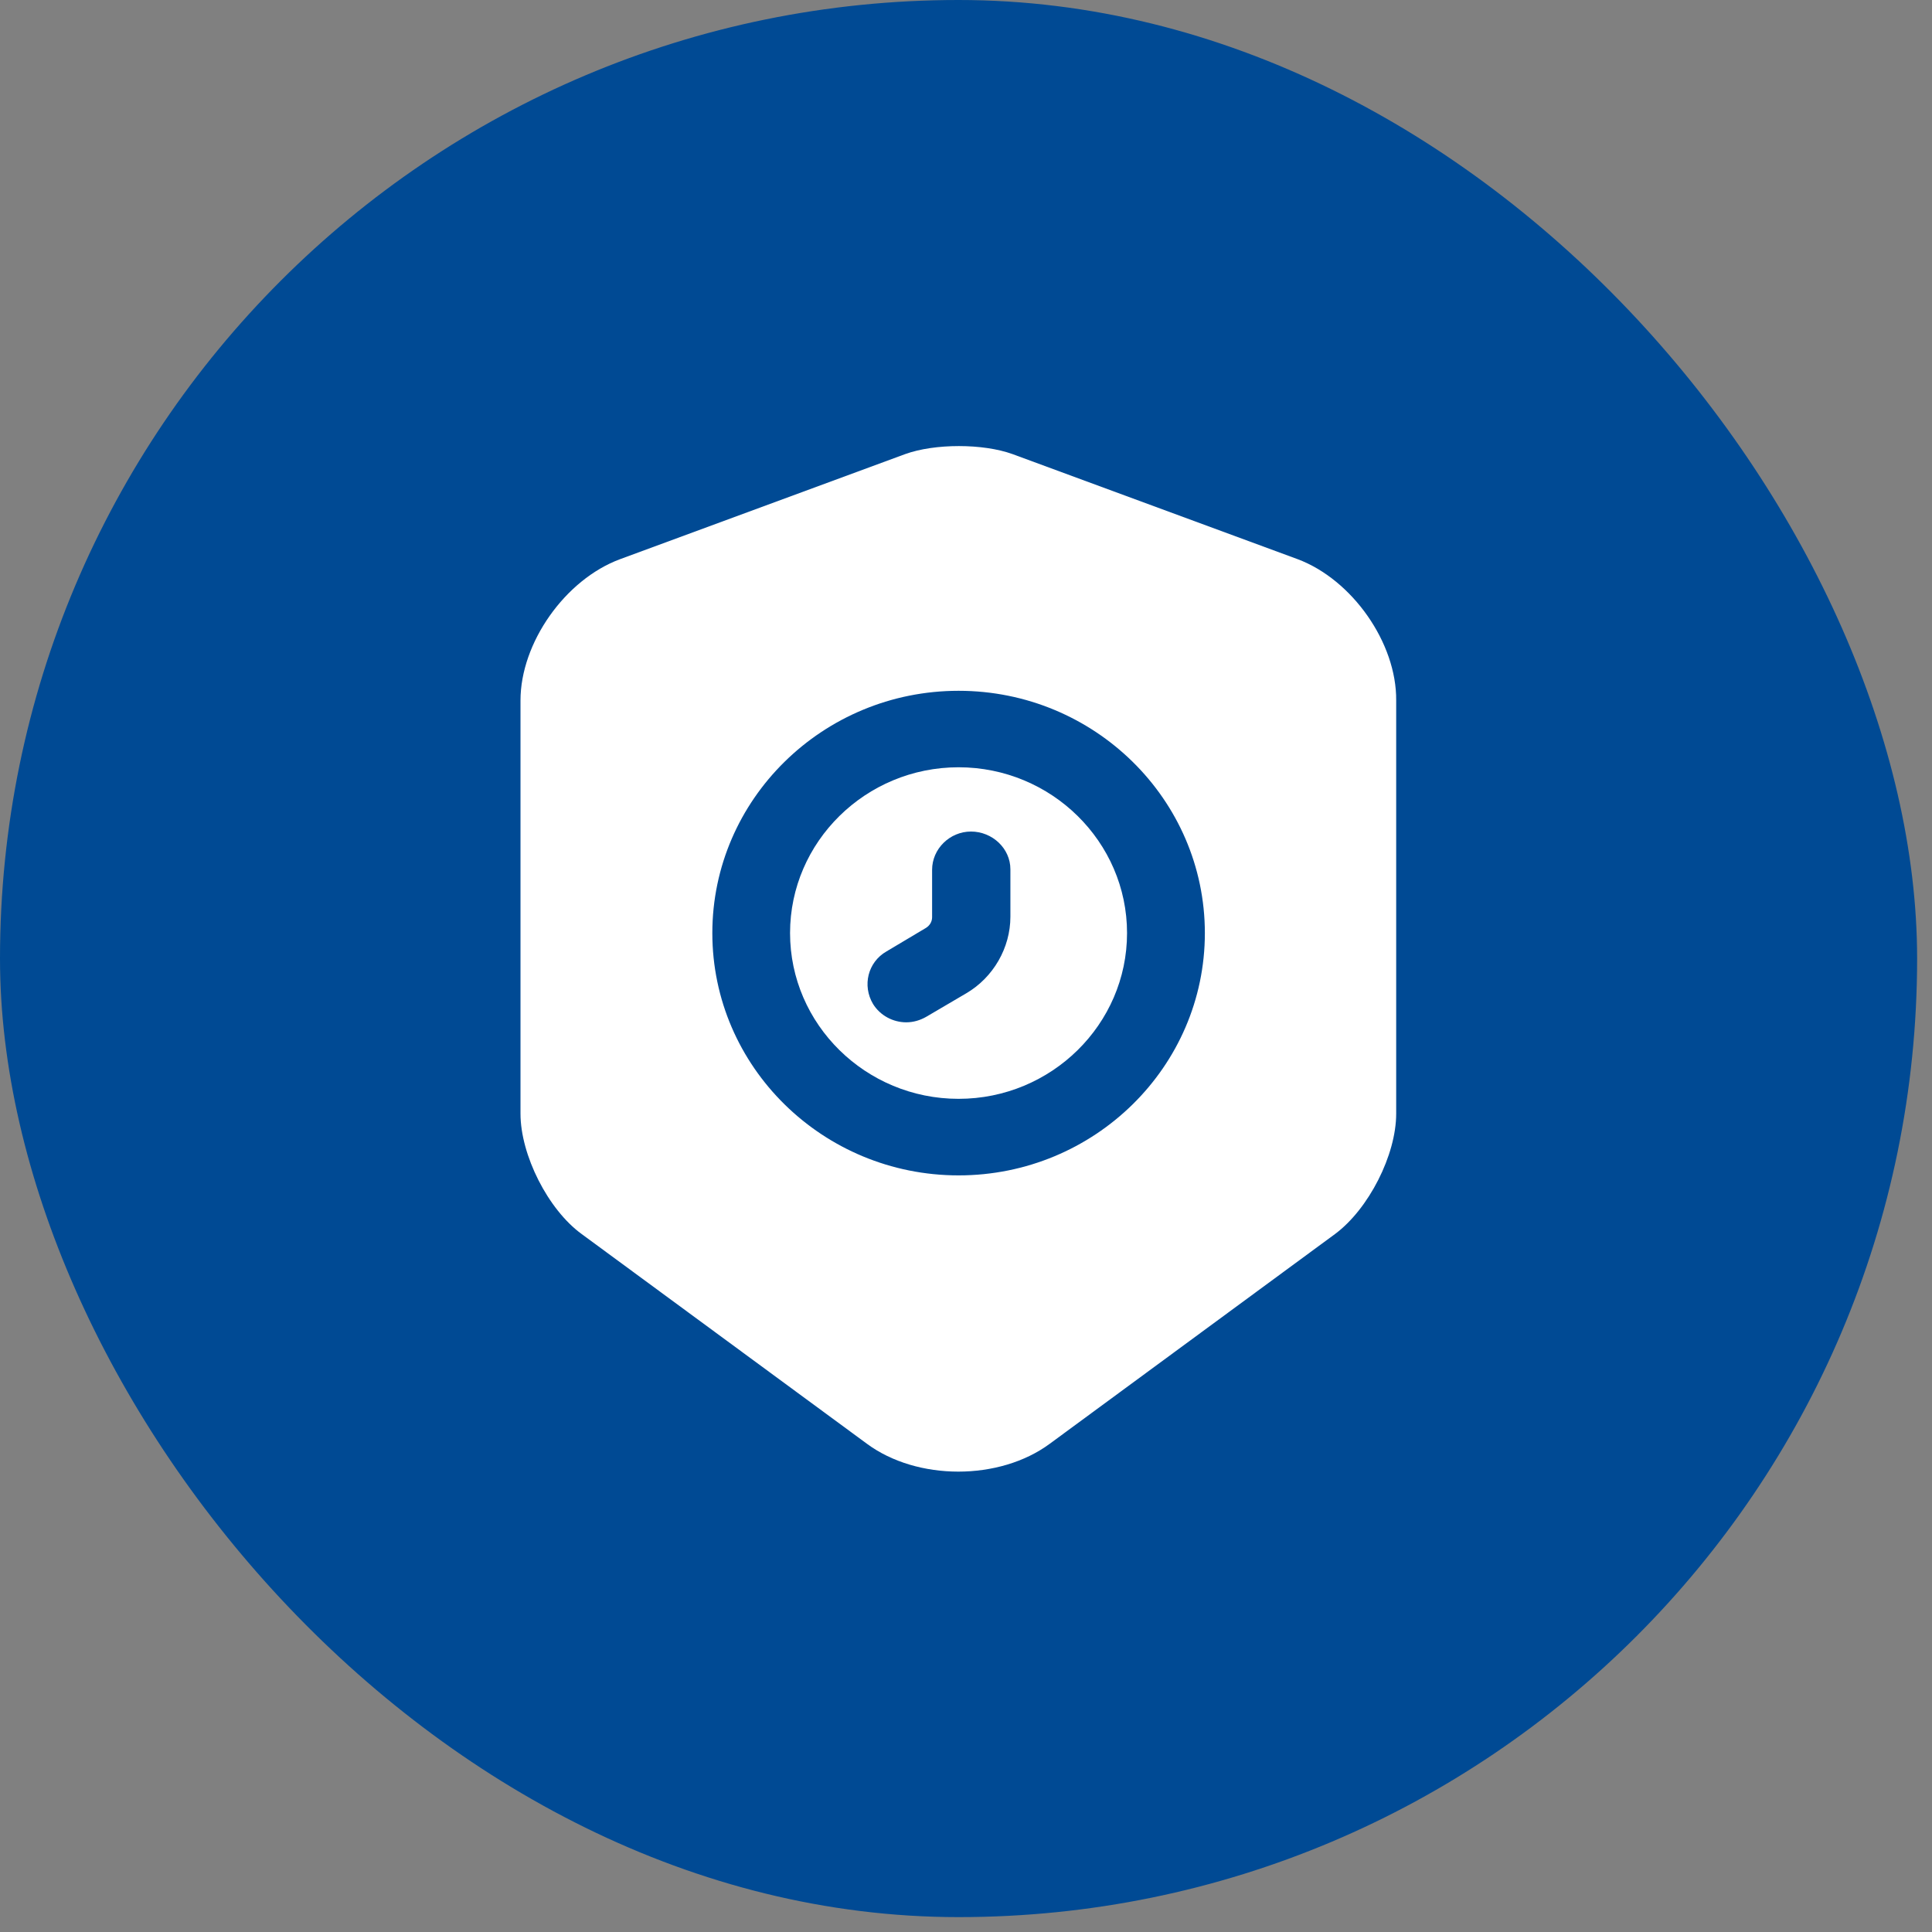
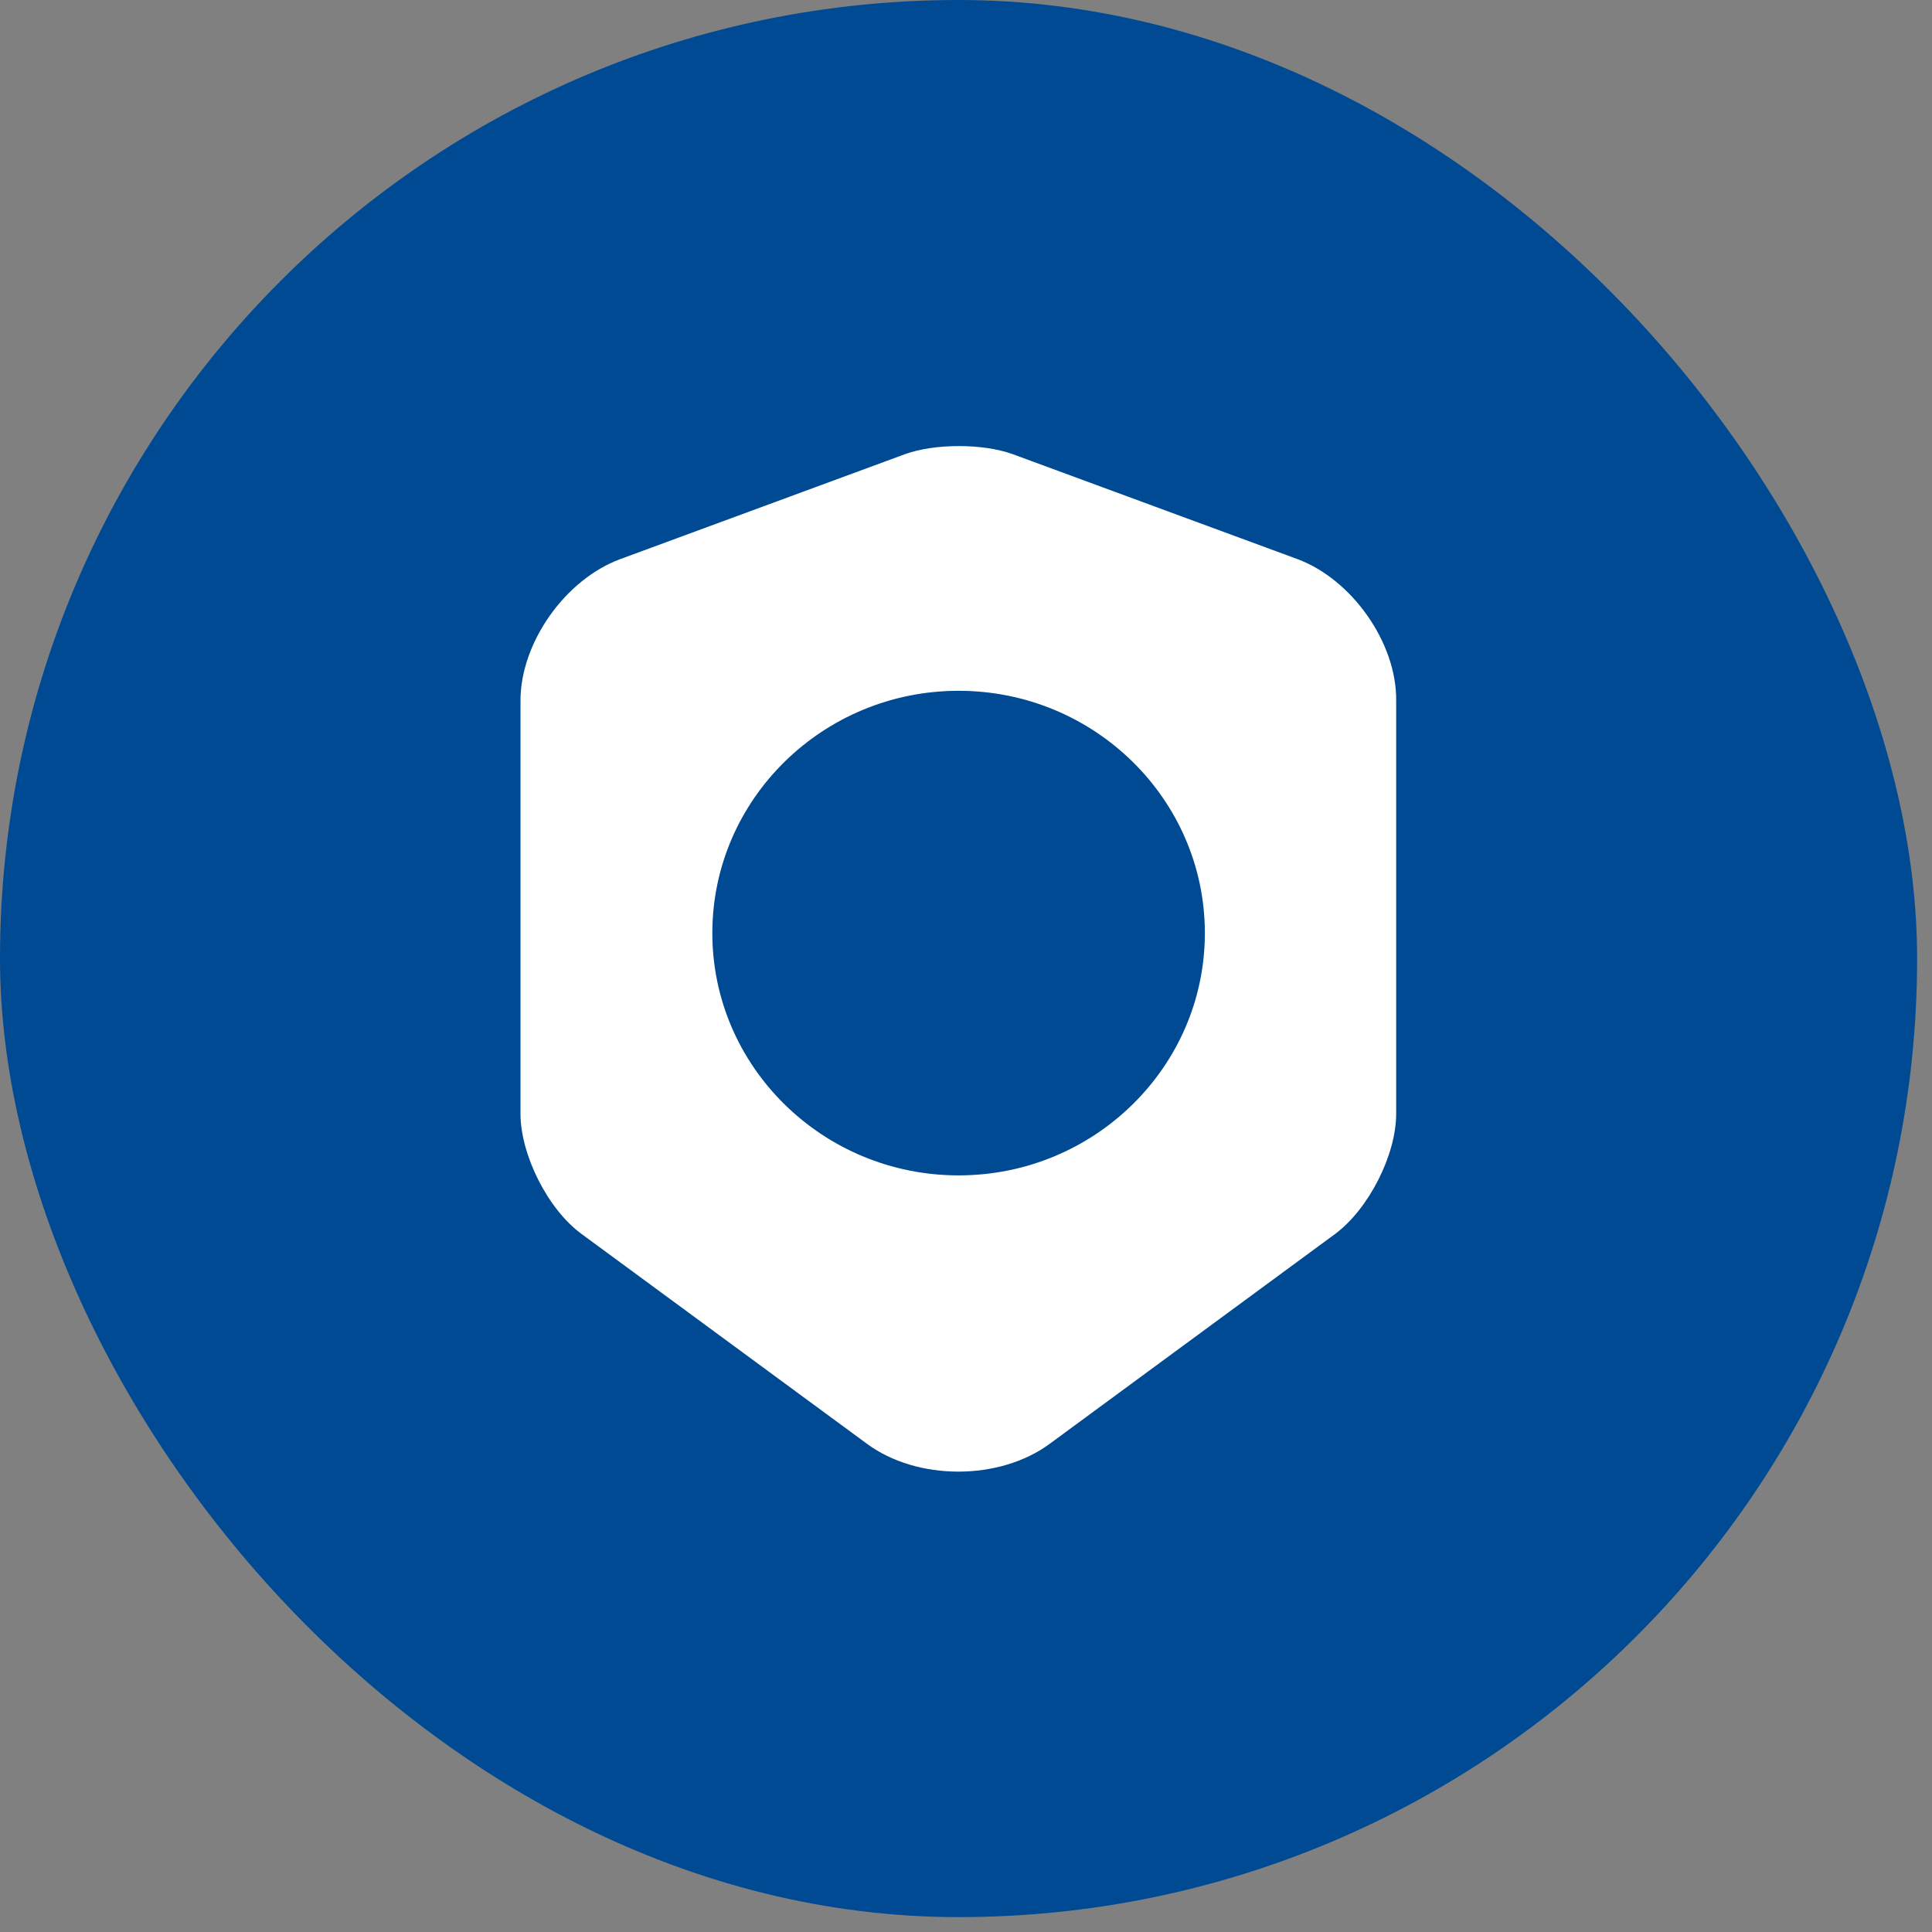
<svg xmlns="http://www.w3.org/2000/svg" width="101" height="101" viewBox="0 0 101 101" fill="none">
  <rect x="0" y="0" width="101" height="101" fill="#808080" stroke="none" />
  <rect width="100.222" height="100.222" rx="50.111" fill="#004A94" />
-   <path d="M50.111 40.111C45.259 40.111 41.302 44.005 41.302 48.778C41.302 53.551 45.259 57.444 50.111 57.444C54.962 57.444 58.919 53.551 58.919 48.778C58.919 44.005 54.962 40.111 50.111 40.111ZM52.821 47.925C52.821 49.551 51.927 51.098 50.517 51.925L48.43 53.151C48.105 53.338 47.753 53.444 47.373 53.444C46.696 53.444 46.018 53.098 45.639 52.484C45.069 51.525 45.368 50.298 46.343 49.738L48.403 48.511C48.62 48.378 48.728 48.164 48.728 47.951V45.471C48.728 44.378 49.65 43.471 50.761 43.471C51.873 43.471 52.821 44.351 52.821 45.444V47.925Z" fill="white" />
  <path d="M67.839 29.233L52.932 23.739C51.387 23.18 48.866 23.18 47.321 23.739L32.414 29.233C29.541 30.299 27.21 33.606 27.21 36.62V58.219C27.21 60.379 28.647 63.233 30.409 64.513L45.316 75.473C47.945 77.419 52.254 77.419 54.883 75.473L69.79 64.513C71.552 63.206 72.989 60.379 72.989 58.219V36.62C73.016 33.606 70.685 30.299 67.839 29.233ZM50.113 61.446C43.012 61.446 37.239 55.766 37.239 48.779C37.239 41.793 43.012 36.113 50.113 36.113C57.214 36.113 62.987 41.793 62.987 48.779C62.987 55.766 57.214 61.446 50.113 61.446Z" fill="white" />
</svg>